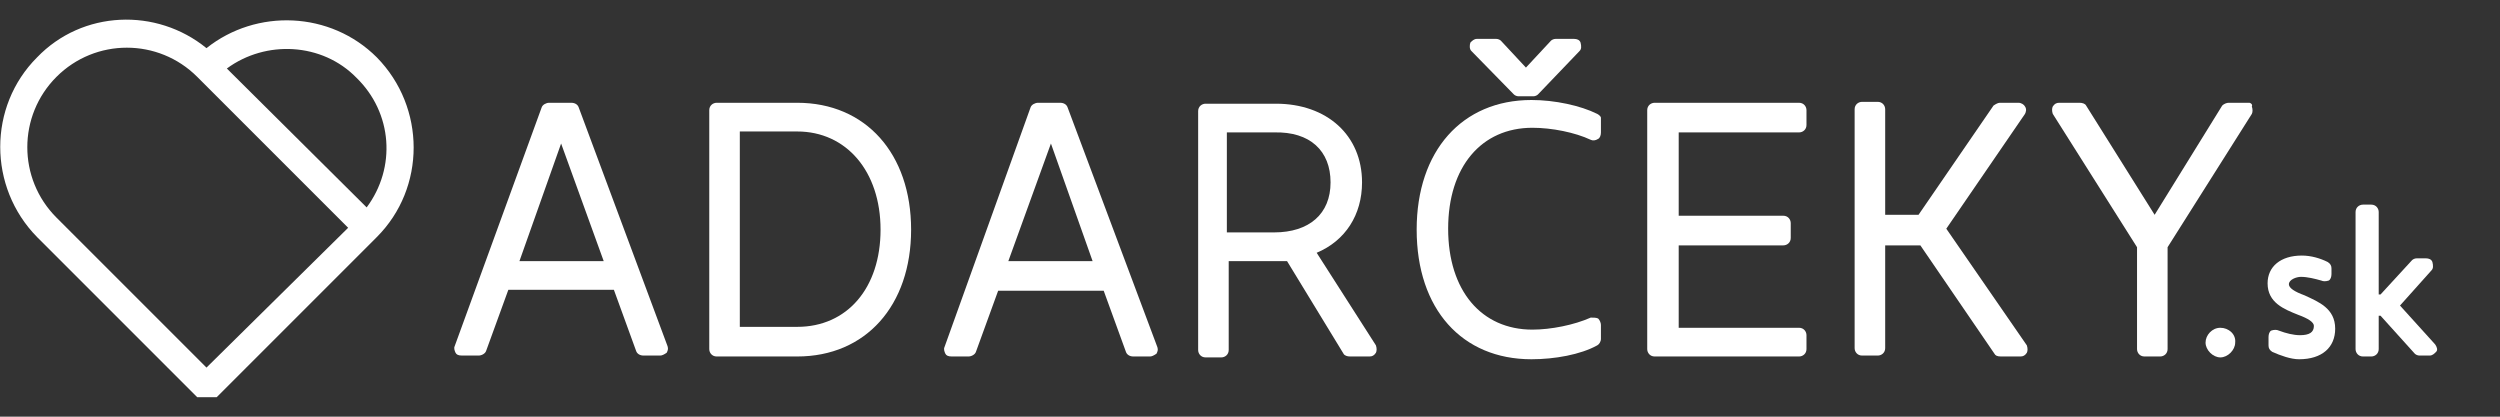
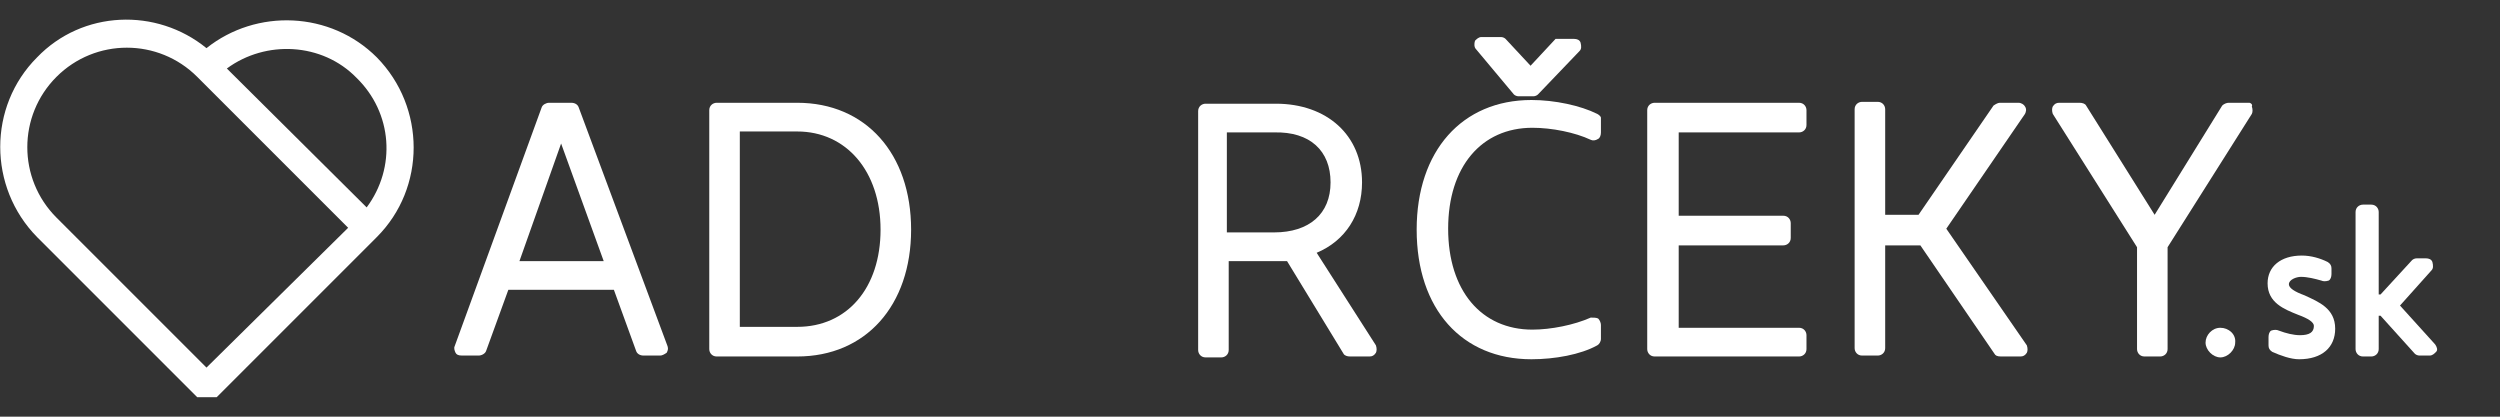
<svg xmlns="http://www.w3.org/2000/svg" version="1.1" id="Layer_1" x="0px" y="0px" viewBox="0 0 270 45" style="enable-background:new 0 0 270 45;" xml:space="preserve">
  <rect x="0" y="0" width="270" height="45" fill="#333333" stroke="none" />
  <style type="text/css">
	.st0{fill:#FFFFFF;}
</style>
  <g>
    <path class="st0" d="M22.3,5.2C16.9,0.8,8.9,1.1,4,6.2c-5.3,5.3-5.3,14,0,19.4l17.3,17.3h2.1l17.3-17.3c5.3-5.3,5.3-14,0-19.4   C35.7,1.2,27.7,0.9,22.3,5.2 M22.3,39.7L6.1,23.5c-4.2-4.2-4.2-11,0-15.2s11-4.2,15.2,0l16.3,16.3L22.3,39.7z M39.6,22.4l-15.1-15   c4.2-3.1,10.3-2.8,14,1C42.4,12.2,42.8,18.1,39.6,22.4" />
    <g>
      <path class="st0" d="M62.5,11.6c-0.1-0.3-0.4-0.5-0.8-0.5h-2.4c-0.3,0-0.7,0.2-0.8,0.5l-9.4,25.8c-0.1,0.2,0,0.5,0.1,0.7    c0.1,0.2,0.3,0.3,0.7,0.3h1.8c0.3,0,0.7-0.2,0.8-0.5l2.4-6.6h11.4l2.4,6.6c0.1,0.3,0.4,0.5,0.8,0.5h1.8c0.2,0,0.4-0.1,0.7-0.3    c0.1-0.2,0.2-0.4,0.1-0.7L62.5,11.6z M65.2,28.2h-9.1l4.5-12.7L65.2,28.2z" />
      <path class="st0" d="M86.1,11.1h-8.7c-0.4,0-0.8,0.3-0.8,0.8v25.8c0,0.4,0.3,0.8,0.8,0.8h8.7c7.4,0,12.3-5.5,12.3-13.7    S93.5,11.1,86.1,11.1z M95.1,24.8c0,6.3-3.6,10.5-9,10.5h-6.2V14.2h6.2C91.4,14.2,95.1,18.5,95.1,24.8z" />
-       <path class="st0" d="M115.3,11.6c-0.1-0.3-0.4-0.5-0.8-0.5h-2.4c-0.3,0-0.7,0.2-0.8,0.5L102,37.5c-0.1,0.2,0,0.5,0.1,0.7    c0.1,0.2,0.3,0.3,0.7,0.3h1.8c0.3,0,0.7-0.2,0.8-0.5l2.4-6.6h11.4l2.4,6.6c0.1,0.3,0.4,0.5,0.8,0.5h1.8c0.2,0,0.4-0.1,0.7-0.3    c0.1-0.2,0.2-0.4,0.1-0.7L115.3,11.6z M118,28.2h-9.1l4.6-12.7L118,28.2z" />
      <path class="st0" d="M142.2,27.3c3.1-1.3,4.9-4.1,4.9-7.6c0-5.1-3.8-8.5-9.3-8.5h-7.6c-0.4,0-0.8,0.3-0.8,0.8v25.8    c0,0.4,0.3,0.8,0.8,0.8h1.7c0.4,0,0.8-0.3,0.8-0.8v-9.6h5.2c0.3,0,0.8,0,1.1,0l6.1,10c0.1,0.2,0.4,0.3,0.7,0.3h2.1    c0.3,0,0.5-0.1,0.7-0.4c0.1-0.2,0.1-0.5,0-0.8L142.2,27.3z M143.7,19.7c0,3.4-2.3,5.4-6.1,5.4h-5.1V14.3h5.1    C141.5,14.2,143.7,16.3,143.7,19.7z" />
-       <path class="st0" d="M163.5,10.2c0.1,0.1,0.3,0.2,0.5,0.2h1.6c0.2,0,0.4-0.1,0.5-0.2l4.5-4.7c0.2-0.2,0.2-0.5,0.1-0.9    c-0.1-0.3-0.4-0.4-0.7-0.4h-2c-0.2,0-0.4,0.1-0.5,0.2l-2.7,2.9l-2.7-2.9c-0.1-0.1-0.3-0.2-0.5-0.2h-2.1c-0.3,0-0.5,0.2-0.7,0.4    c-0.1,0.3-0.1,0.7,0.1,0.9L163.5,10.2z" />
+       <path class="st0" d="M163.5,10.2c0.1,0.1,0.3,0.2,0.5,0.2h1.6c0.2,0,0.4-0.1,0.5-0.2l4.5-4.7c0.2-0.2,0.2-0.5,0.1-0.9    c-0.1-0.3-0.4-0.4-0.7-0.4h-2l-2.7,2.9l-2.7-2.9c-0.1-0.1-0.3-0.2-0.5-0.2h-2.1c-0.3,0-0.5,0.2-0.7,0.4    c-0.1,0.3-0.1,0.7,0.1,0.9L163.5,10.2z" />
      <path class="st0" d="M172.5,12.3c-1.8-0.9-4.6-1.5-7.1-1.5c-7.5,0-12.4,5.5-12.4,14c0,8.6,4.9,14,12.4,14c2.5,0,5.3-0.5,7.1-1.5    c0.2-0.1,0.4-0.4,0.4-0.7v-1.5c0-0.2-0.1-0.5-0.3-0.7c-0.2-0.1-0.5-0.1-0.8-0.1c-1.8,0.8-4.3,1.3-6.3,1.3c-5.5,0-9.1-4.2-9.1-10.9    s3.6-10.9,9.1-10.9c2.1,0,4.6,0.5,6.3,1.3c0.2,0.1,0.5,0.1,0.8-0.1c0.2-0.1,0.3-0.4,0.3-0.7v-1.6    C172.9,12.6,172.7,12.4,172.5,12.3z" />
      <path class="st0" d="M194.3,11.1h-15.6c-0.4,0-0.8,0.3-0.8,0.8v25.8c0,0.4,0.3,0.8,0.8,0.8h15.6c0.4,0,0.8-0.3,0.8-0.8v-1.5    c0-0.4-0.3-0.8-0.8-0.8h-13v-8.9h11.3c0.4,0,0.8-0.3,0.8-0.8v-1.6c0-0.4-0.3-0.8-0.8-0.8h-11.3v-9h13c0.4,0,0.8-0.3,0.8-0.8v-1.6    C195.1,11.5,194.8,11.1,194.3,11.1z" />
      <path class="st0" d="M210.2,24.7l8.5-12.4c0.1-0.2,0.2-0.5,0-0.8c-0.1-0.2-0.4-0.4-0.7-0.4h-2c-0.2,0-0.4,0.1-0.7,0.3l-8.1,11.8    h-3.6V11.8c0-0.4-0.3-0.8-0.8-0.8h-1.7c-0.4,0-0.8,0.3-0.8,0.8v25.8c0,0.4,0.3,0.8,0.8,0.8h1.7c0.4,0,0.8-0.3,0.8-0.8V26.5h3.8    l8,11.7c0.1,0.2,0.3,0.3,0.7,0.3h2.1c0.3,0,0.5-0.1,0.7-0.4c0.1-0.2,0.1-0.5,0-0.8L210.2,24.7z" />
      <path class="st0" d="M242.9,11.1h-2.2c-0.2,0-0.5,0.1-0.7,0.3l-7.3,11.8l-7.4-11.8c-0.1-0.2-0.4-0.3-0.7-0.3h-2.2    c-0.3,0-0.5,0.1-0.7,0.4c-0.1,0.2-0.1,0.5,0,0.8l9.1,14.4v11c0,0.4,0.3,0.8,0.8,0.8h1.7c0.4,0,0.8-0.3,0.8-0.8v-11l9.1-14.4    c0.1-0.2,0.1-0.5,0-0.8C243.3,11.3,243.1,11.1,242.9,11.1z" />
      <path class="st0" d="M239.8,35.4c-0.9,0-1.6,0.8-1.6,1.6s0.8,1.6,1.6,1.6s1.6-0.8,1.6-1.6C241.5,36.1,240.7,35.4,239.8,35.4z" />
      <path class="st0" d="M248.9,31.9c-1.1-0.4-1.7-0.8-1.7-1.2c0-0.5,0.8-0.8,1.3-0.8c0.7,0,1.5,0.2,2.2,0.4c0.2,0.1,0.5,0.1,0.8,0    c0.2-0.1,0.3-0.4,0.3-0.7V29c0-0.3-0.1-0.5-0.4-0.7c-0.8-0.4-1.8-0.7-2.8-0.7c-2.3,0-3.7,1.2-3.7,3c0,2.1,1.8,2.8,3.3,3.4    c1.1,0.4,1.7,0.8,1.7,1.2c0,0.7-0.5,1-1.5,1c-0.7,0-1.5-0.2-2.3-0.5c-0.2-0.1-0.5-0.1-0.8,0c-0.2,0.1-0.3,0.4-0.3,0.7v0.9    c0,0.3,0.1,0.5,0.4,0.7c0.9,0.4,2,0.8,2.9,0.8c2.5,0,3.9-1.3,3.9-3.3C252.2,33.3,250.4,32.6,248.9,31.9z" />
      <path class="st0" d="M263,37.2l-3.8-4.2l3.4-3.8c0.2-0.2,0.2-0.5,0.1-0.9c-0.1-0.3-0.4-0.4-0.7-0.4h-1c-0.2,0-0.4,0.1-0.5,0.2    l-3.4,3.7h-0.2v-8.9c0-0.4-0.3-0.8-0.8-0.8h-0.9c-0.4,0-0.8,0.3-0.8,0.8v14.8c0,0.4,0.3,0.8,0.8,0.8h0.9c0.4,0,0.8-0.3,0.8-0.8    v-3.6h0.2l3.7,4.1c0.1,0.1,0.3,0.2,0.5,0.2h1.1c0.3,0,0.5-0.2,0.7-0.4C263.3,37.8,263.2,37.5,263,37.2z" />
    </g>
  </g>
</svg>